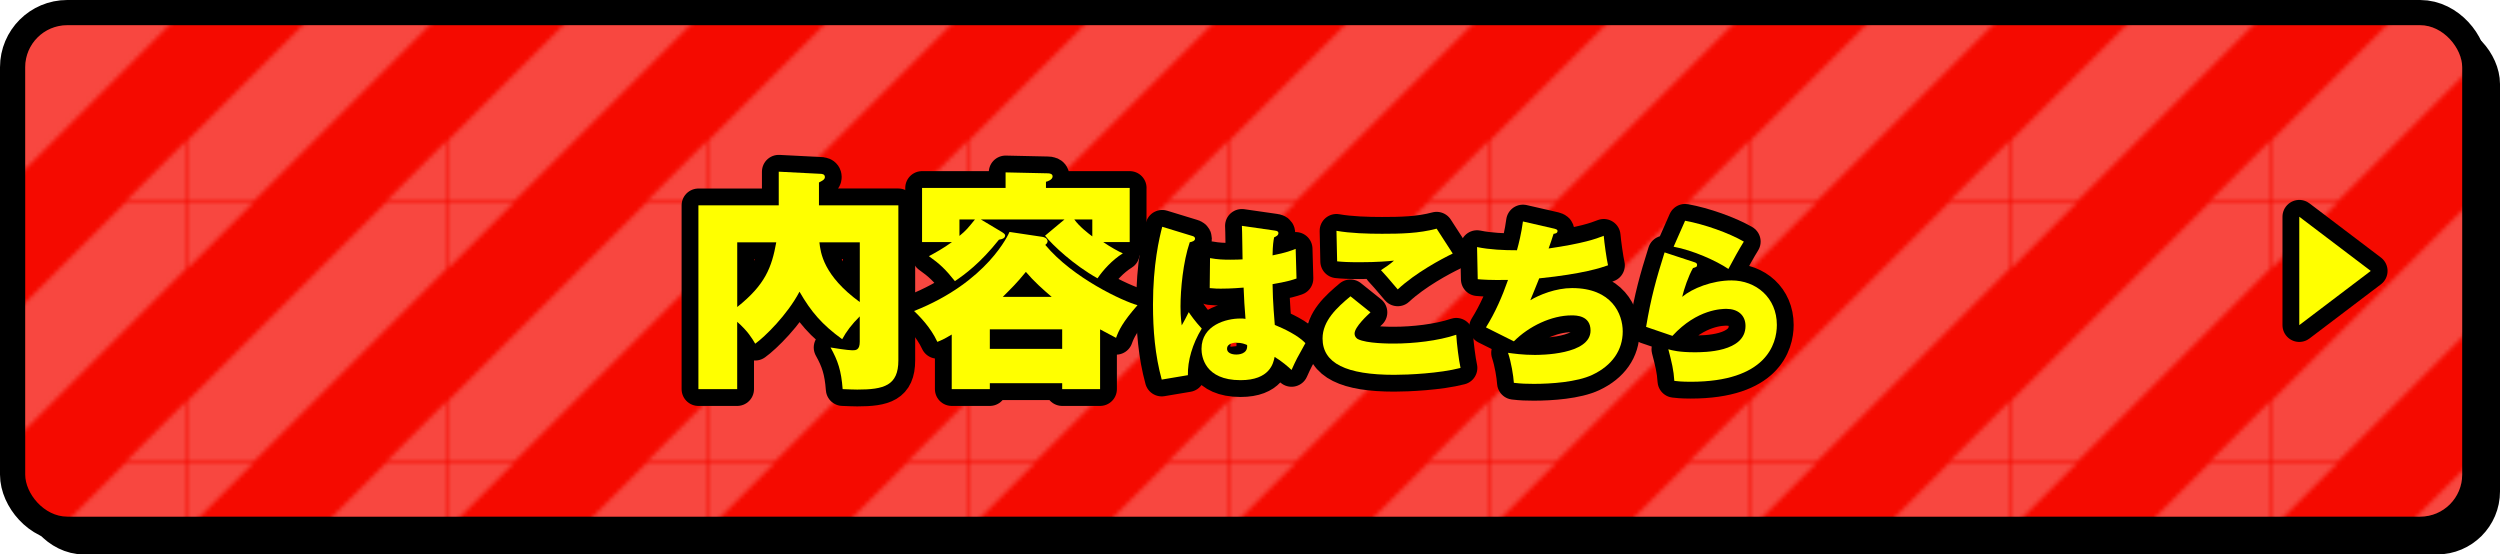
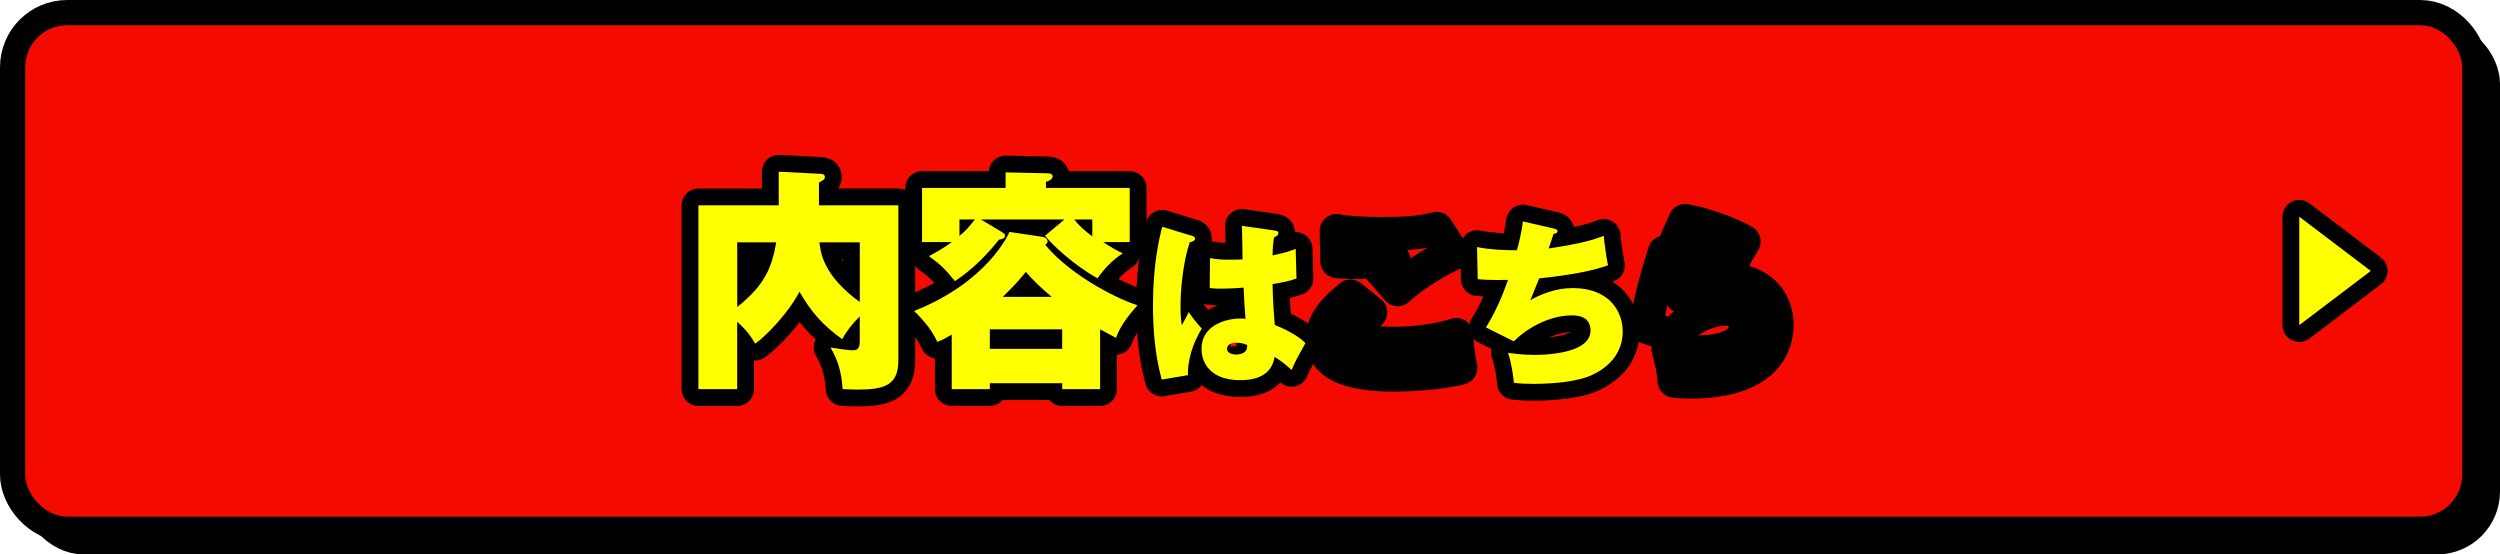
<svg xmlns="http://www.w3.org/2000/svg" id="_レイヤー_2" data-name="レイヤー 2" viewBox="0 0 595 131.96">
  <defs>
    <style>
      .cls-1 {
        fill: #f50a00;
      }

      .cls-1, .cls-2, .cls-3, .cls-4, .cls-5 {
        stroke-width: 0px;
      }

      .cls-6 {
        stroke-width: 12px;
      }

      .cls-6, .cls-3, .cls-7, .cls-8 {
        fill: none;
      }

      .cls-6, .cls-7, .cls-8 {
        stroke: #000;
        stroke-linecap: round;
        stroke-linejoin: round;
      }

      .cls-2 {
        fill: #ff0;
      }

      .cls-4 {
        fill: #fff;
      }

      .cls-5 {
        fill: url(#_新規パターンスウォッチ_3);
        opacity: .25;
      }

      .cls-7 {
        stroke-width: 8px;
      }

      .cls-8 {
        stroke-width: 10px;
      }
    </style>
    <pattern id="_新規パターンスウォッチ_3" data-name="新規パターンスウォッチ 3" x="0" y="0" width="61.73" height="61.73" patternTransform="translate(-79 -4167.55)" patternUnits="userSpaceOnUse" viewBox="0 0 61.73 61.73">
      <g>
        <rect class="cls-3" y="0" width="61.73" height="61.73" />
        <polygon class="cls-4" points="61.73 0 46.62 0 0 46.62 0 61.73 15.11 61.73 61.73 15.11 61.73 0" />
-         <polygon class="cls-4" points="0 0 0 15.11 15.11 0 0 0" />
        <polygon class="cls-4" points="61.73 46.62 46.62 61.73 61.73 61.73 61.73 46.62" />
      </g>
    </pattern>
  </defs>
  <g id="_レイヤー_1-2" data-name="レイヤー 1">
    <g>
      <rect class="cls-8" x="10" y="10" width="580" height="116.96" rx="10" ry="10" />
      <rect class="cls-6" x="6" y="6" width="580" height="116.96" rx="10" ry="10" />
      <rect class="cls-1" x="6" y="6" width="580" height="116.96" rx="10" ry="10" />
-       <rect class="cls-5" x="6" y="6" width="580" height="116.96" rx="10" ry="10" />
    </g>
    <g>
      <g>
        <path class="cls-7" d="m213.81,48.88v36.9c0,5.99-3.42,6.94-9.78,6.94-.92,0-2.17-.06-3.48-.11-.33-4.42-1.14-6.78-2.88-9.91.6.11,4.13.67,5.21.67.81,0,1.74-.06,1.74-2.02v-6.05c-1.9,1.9-3.15,3.53-4.18,5.43-4.78-3.47-7.39-6.5-10.16-11.31-2.88,5.49-8.26,10.75-10.54,12.38-.76-1.29-1.74-2.97-4.29-5.21v16.02h-9.23v-43.74h19.12v-8.01l9.78.5c.49,0,1.2.06,1.2.78,0,.56-.54.84-1.41,1.29v5.43h18.9Zm-38.35,24.19c6.68-5.32,8.2-9.41,9.29-15.4h-9.29v15.4Zm19.56-15.4c.27,2.46.92,7.9,9.61,14.22v-14.22h-9.61Z" />
        <path class="cls-7" d="m248.12,56.38c1.03.17,1.2.78,1.2,1.01,0,.11,0,.5-.54.9,6.57,7.9,18.58,13.44,21.95,14.34-3.58,4.09-4.45,5.99-5.11,7.78-1.09-.56-1.36-.73-3.8-2.02v14.22h-9.02v-1.4h-17.22v1.4h-9.07v-12.99c-1.96,1.18-2.55,1.4-3.42,1.74-1.68-3.64-4.51-6.33-5.54-7.34,17.55-6.94,22.54-18.42,22.71-18.82l7.88,1.18Zm20.75-11.65v12.88h-6.3c1.52,1.06,3.8,2.35,4.67,2.69-2.55,1.57-4.78,4.09-6.03,5.94-5.7-3.19-10.7-7.9-12.49-10.14l4.62-3.86h-19.88l5.05,3.02c.27.17.71.45.71.78,0,.5-.38.84-1.47,1.01-4.45,5.6-8.15,8.29-10.48,9.86-2.23-2.8-3.58-4.09-6.19-5.94,1.36-.73,3.42-1.85,5.49-3.36h-7.12v-12.88h19.88v-3.7l10.05.22c.43,0,1.14.11,1.14.73,0,.78-1.14,1.18-1.58,1.29v1.46h19.94Zm-40.52,11.42c1.68-1.4,1.96-1.79,3.69-3.92h-3.69v3.92Zm7.23,26.88h17.22v-4.65h-17.22v4.65Zm14.72-12.38c-2.12-1.79-4.29-3.75-6.14-5.94-2.28,2.8-3.48,3.92-5.49,5.94h11.62Zm5.38-18.42c1.2,1.68,3.31,3.3,4.29,4.03v-4.03h-4.29Z" />
        <path class="cls-7" d="m283.73,56.15c.33.08.69.25.69.63,0,.59-.73.76-1.26.88-1.59,4.66-2.2,11.22-2.2,15.29,0,.84,0,2.35.29,4.49.49-.88,1.14-2.02,1.67-3.15.45.67,1.47,2.14,3.1,3.91-2.24,3.65-3.38,7.69-3.3,11.09l-6.23,1.05c-1.59-5.8-2.08-11.8-2.08-17.85,0-9.54,1.51-15.88,2.2-18.52l7.13,2.18Zm19.72-1.26c.37.04.81.13.81.59,0,.55-.57.8-1.02,1.01-.16.84-.33,1.81-.37,4.29,3.34-.67,4.56-1.18,5.5-1.55l.2,7.06c-.98.34-2.49.8-5.7,1.34.04,4.37.49,8.99.53,9.7,2.24.92,5.46,2.44,7.29,4.33-2,3.57-2.2,3.95-3.3,6.39-.69-.67-2.4-2.14-4.03-3.11-.29,1.47-1.1,5.54-8.11,5.54-8.51,0-9.29-5.63-9.29-7.44,0-5.75,6.03-7.23,9.17-7.23.57,0,.9,0,1.3.08-.29-3.57-.29-3.95-.45-7.44-2.97.25-4.93.25-5.42.25-.53,0-1.47,0-2.65-.13l.08-7.14c1.83.34,3.3.38,4.81.38,1.39,0,2.32-.04,2.93-.08-.04-1.26-.08-6.85-.16-7.98l7.86,1.13Zm-9.17,26.67c-.41,0-2.24.08-2.24,1.43s1.87,1.39,2.2,1.39c.29,0,2.81,0,2.57-2.27-.49-.21-1.3-.55-2.53-.55Z" />
        <path class="cls-7" d="m326.18,74.34c-.69.63-3.79,3.49-3.79,5.04,0,.8.61,1.26.81,1.34,2.12,1.05,7.42,1.05,8.56,1.05,4.6,0,10.47-.63,14.83-2.1.12,2.18.61,6.05,1.02,7.9-5.01,1.3-12.47,1.64-15.77,1.64-11.41,0-17.07-2.73-17.07-8.65,0-4.24,3.46-7.39,6.64-10.04l4.77,3.82Zm19.56-13.99c-2.61,1.26-8.8,4.54-13.08,8.53-2.57-3.02-2.85-3.36-3.99-4.58,1.06-.67,2.16-1.43,3.1-2.27-1.22.13-3.95.38-8.15.38-2.81,0-4.12-.08-5.38-.21l-.16-7.27c3.3.59,7.42.71,10.84.71,4.36,0,8.76-.08,13-1.22l3.83,5.92Z" />
        <path class="cls-7" d="m369.96,54.43c.65.17.73.34.73.55,0,.55-.61.63-.94.67-.37,1.09-.73,2.35-1.18,3.49,8.31-1.22,11.2-2.27,13.12-3.02.12,1.55.69,5.63,1.02,7.02-1.55.55-5.79,2.02-16.38,3.11-.69,1.76-1.87,4.62-2.12,5.21,2.12-1.3,6.07-2.9,9.94-2.9,9.49,0,12.06,6.18,12.06,10.33,0,4.45-2.53,8.11-7.25,10.33-3.67,1.72-9.78,2.14-13.93,2.14-1.59,0-3.01-.04-4.73-.25-.12-1.72-.61-4.83-1.39-7.14,1.22.17,3.54.5,6.36.5,1.22,0,13.28,0,13.28-5.8,0-3.61-3.46-3.61-4.52-3.61-4.73,0-10.14,2.56-13.73,6.18l-6.64-3.32c2.2-3.53,3.87-7.35,5.25-11.3-4.24.08-6.15-.08-7.21-.17l-.16-7.65c3.1.63,6.36.76,9.49.76.45-1.6,1.06-4.07,1.43-6.85l7.5,1.72Z" />
        <path class="cls-7" d="m403.3,62.41c.37.13.61.29.61.63,0,.5-.29.55-.98.76-1.1,1.93-2.12,4.96-2.57,6.85,2.4-2.02,7.13-3.91,11.73-3.91,5.87,0,10.8,4.12,10.8,10.59,0,4.54-2.53,13.53-20.49,13.53-2.2,0-3.26-.13-3.91-.21-.16-2.56-.61-4.41-1.43-7.52.86.25,2.57.71,6.23.71,2.28,0,12.14,0,12.14-6.26,0-2.6-1.87-4.07-4.52-4.07-1.02,0-6.97,0-12.87,6.43l-6.27-2.14c1.18-7.02,2.4-11.38,4.4-17.73l7.13,2.35Zm-2.24-9.87c4.48.8,10.43,2.9,13.97,4.96-1.02,1.64-2.53,4.33-3.67,6.51-2.93-1.97-8.47-4.45-13.04-5.29l2.73-6.18Z" />
      </g>
      <g>
        <path class="cls-2" d="m213.81,48.88v36.9c0,5.99-3.42,6.94-9.78,6.94-.92,0-2.17-.06-3.48-.11-.33-4.42-1.14-6.78-2.88-9.91.6.11,4.13.67,5.21.67.81,0,1.74-.06,1.74-2.02v-6.05c-1.9,1.9-3.15,3.53-4.18,5.43-4.78-3.47-7.39-6.5-10.16-11.31-2.88,5.49-8.26,10.75-10.54,12.38-.76-1.29-1.74-2.97-4.29-5.21v16.02h-9.23v-43.74h19.12v-8.01l9.78.5c.49,0,1.2.06,1.2.78,0,.56-.54.84-1.41,1.29v5.43h18.9Zm-38.35,24.19c6.68-5.32,8.2-9.41,9.29-15.4h-9.29v15.4Zm19.56-15.4c.27,2.46.92,7.9,9.61,14.22v-14.22h-9.61Z" />
        <path class="cls-2" d="m248.12,56.38c1.03.17,1.2.78,1.2,1.01,0,.11,0,.5-.54.9,6.57,7.9,18.58,13.44,21.95,14.34-3.58,4.09-4.45,5.99-5.11,7.78-1.09-.56-1.36-.73-3.8-2.02v14.22h-9.02v-1.4h-17.22v1.4h-9.07v-12.99c-1.96,1.18-2.55,1.4-3.42,1.74-1.68-3.64-4.51-6.33-5.54-7.34,17.55-6.94,22.54-18.42,22.71-18.82l7.88,1.18Zm20.75-11.65v12.88h-6.3c1.52,1.06,3.8,2.35,4.67,2.69-2.55,1.57-4.78,4.09-6.03,5.94-5.7-3.19-10.7-7.9-12.49-10.14l4.62-3.86h-19.88l5.05,3.02c.27.17.71.45.71.78,0,.5-.38.84-1.47,1.01-4.45,5.6-8.15,8.29-10.48,9.86-2.23-2.8-3.58-4.09-6.19-5.94,1.36-.73,3.42-1.85,5.49-3.36h-7.12v-12.88h19.88v-3.7l10.05.22c.43,0,1.14.11,1.14.73,0,.78-1.14,1.18-1.58,1.29v1.46h19.94Zm-40.52,11.42c1.68-1.4,1.96-1.79,3.69-3.92h-3.69v3.92Zm7.23,26.88h17.22v-4.65h-17.22v4.65Zm14.72-12.38c-2.12-1.79-4.29-3.75-6.14-5.94-2.28,2.8-3.48,3.92-5.49,5.94h11.62Zm5.38-18.42c1.2,1.68,3.31,3.3,4.29,4.03v-4.03h-4.29Z" />
        <path class="cls-2" d="m283.73,56.15c.33.08.69.25.69.63,0,.59-.73.76-1.26.88-1.59,4.66-2.2,11.22-2.2,15.29,0,.84,0,2.35.29,4.49.49-.88,1.14-2.02,1.67-3.15.45.67,1.47,2.14,3.1,3.91-2.24,3.65-3.38,7.69-3.3,11.09l-6.23,1.05c-1.59-5.8-2.08-11.8-2.08-17.85,0-9.54,1.51-15.88,2.2-18.52l7.13,2.18Zm19.72-1.26c.37.04.81.13.81.59,0,.55-.57.8-1.02,1.01-.16.84-.33,1.81-.37,4.29,3.34-.67,4.56-1.18,5.5-1.55l.2,7.06c-.98.34-2.49.8-5.7,1.34.04,4.37.49,8.99.53,9.7,2.24.92,5.46,2.44,7.29,4.33-2,3.57-2.2,3.95-3.3,6.39-.69-.67-2.4-2.14-4.03-3.11-.29,1.47-1.1,5.54-8.11,5.54-8.51,0-9.29-5.63-9.29-7.44,0-5.75,6.03-7.23,9.17-7.23.57,0,.9,0,1.3.08-.29-3.57-.29-3.95-.45-7.44-2.97.25-4.93.25-5.42.25-.53,0-1.47,0-2.65-.13l.08-7.14c1.83.34,3.3.38,4.81.38,1.39,0,2.32-.04,2.93-.08-.04-1.26-.08-6.85-.16-7.98l7.86,1.13Zm-9.17,26.67c-.41,0-2.24.08-2.24,1.43s1.87,1.39,2.2,1.39c.29,0,2.81,0,2.57-2.27-.49-.21-1.3-.55-2.53-.55Z" />
-         <path class="cls-2" d="m326.18,74.34c-.69.63-3.79,3.49-3.79,5.04,0,.8.61,1.26.81,1.34,2.12,1.05,7.42,1.05,8.56,1.05,4.6,0,10.47-.63,14.83-2.1.12,2.18.61,6.05,1.02,7.9-5.01,1.3-12.47,1.64-15.77,1.64-11.41,0-17.07-2.73-17.07-8.65,0-4.24,3.46-7.39,6.64-10.04l4.77,3.82Zm19.56-13.99c-2.61,1.26-8.8,4.54-13.08,8.53-2.57-3.02-2.85-3.36-3.99-4.58,1.06-.67,2.16-1.43,3.1-2.27-1.22.13-3.95.38-8.15.38-2.81,0-4.12-.08-5.38-.21l-.16-7.27c3.3.59,7.42.71,10.84.71,4.36,0,8.76-.08,13-1.22l3.83,5.92Z" />
        <path class="cls-2" d="m369.96,54.43c.65.17.73.34.73.55,0,.55-.61.63-.94.67-.37,1.09-.73,2.35-1.18,3.49,8.31-1.22,11.2-2.27,13.12-3.02.12,1.55.69,5.63,1.02,7.02-1.55.55-5.79,2.02-16.38,3.11-.69,1.76-1.87,4.62-2.12,5.21,2.12-1.3,6.07-2.9,9.94-2.9,9.49,0,12.06,6.18,12.06,10.33,0,4.45-2.53,8.11-7.25,10.33-3.67,1.72-9.78,2.14-13.93,2.14-1.59,0-3.01-.04-4.73-.25-.12-1.72-.61-4.83-1.39-7.14,1.22.17,3.54.5,6.36.5,1.22,0,13.28,0,13.28-5.8,0-3.61-3.46-3.61-4.52-3.61-4.73,0-10.14,2.56-13.73,6.18l-6.64-3.32c2.2-3.53,3.87-7.35,5.25-11.3-4.24.08-6.15-.08-7.21-.17l-.16-7.65c3.1.63,6.36.76,9.49.76.45-1.6,1.06-4.07,1.43-6.85l7.5,1.72Z" />
-         <path class="cls-2" d="m403.3,62.41c.37.13.61.29.61.63,0,.5-.29.55-.98.76-1.1,1.93-2.12,4.96-2.57,6.85,2.4-2.02,7.13-3.91,11.73-3.91,5.87,0,10.8,4.12,10.8,10.59,0,4.54-2.53,13.53-20.49,13.53-2.2,0-3.26-.13-3.91-.21-.16-2.56-.61-4.41-1.43-7.52.86.25,2.57.71,6.23.71,2.28,0,12.14,0,12.14-6.26,0-2.6-1.87-4.07-4.52-4.07-1.02,0-6.97,0-12.87,6.43l-6.27-2.14c1.18-7.02,2.4-11.38,4.4-17.73l7.13,2.35Zm-2.24-9.87c4.48.8,10.43,2.9,13.97,4.96-1.02,1.64-2.53,4.33-3.67,6.51-2.93-1.97-8.47-4.45-13.04-5.29l2.73-6.18Z" />
      </g>
    </g>
    <g>
      <polygon class="cls-7" points="547.23 51.58 564.24 64.48 547.23 77.38 547.23 51.58" />
      <polygon class="cls-2" points="547.23 51.58 564.24 64.48 547.23 77.38 547.23 51.58" />
    </g>
  </g>
</svg>